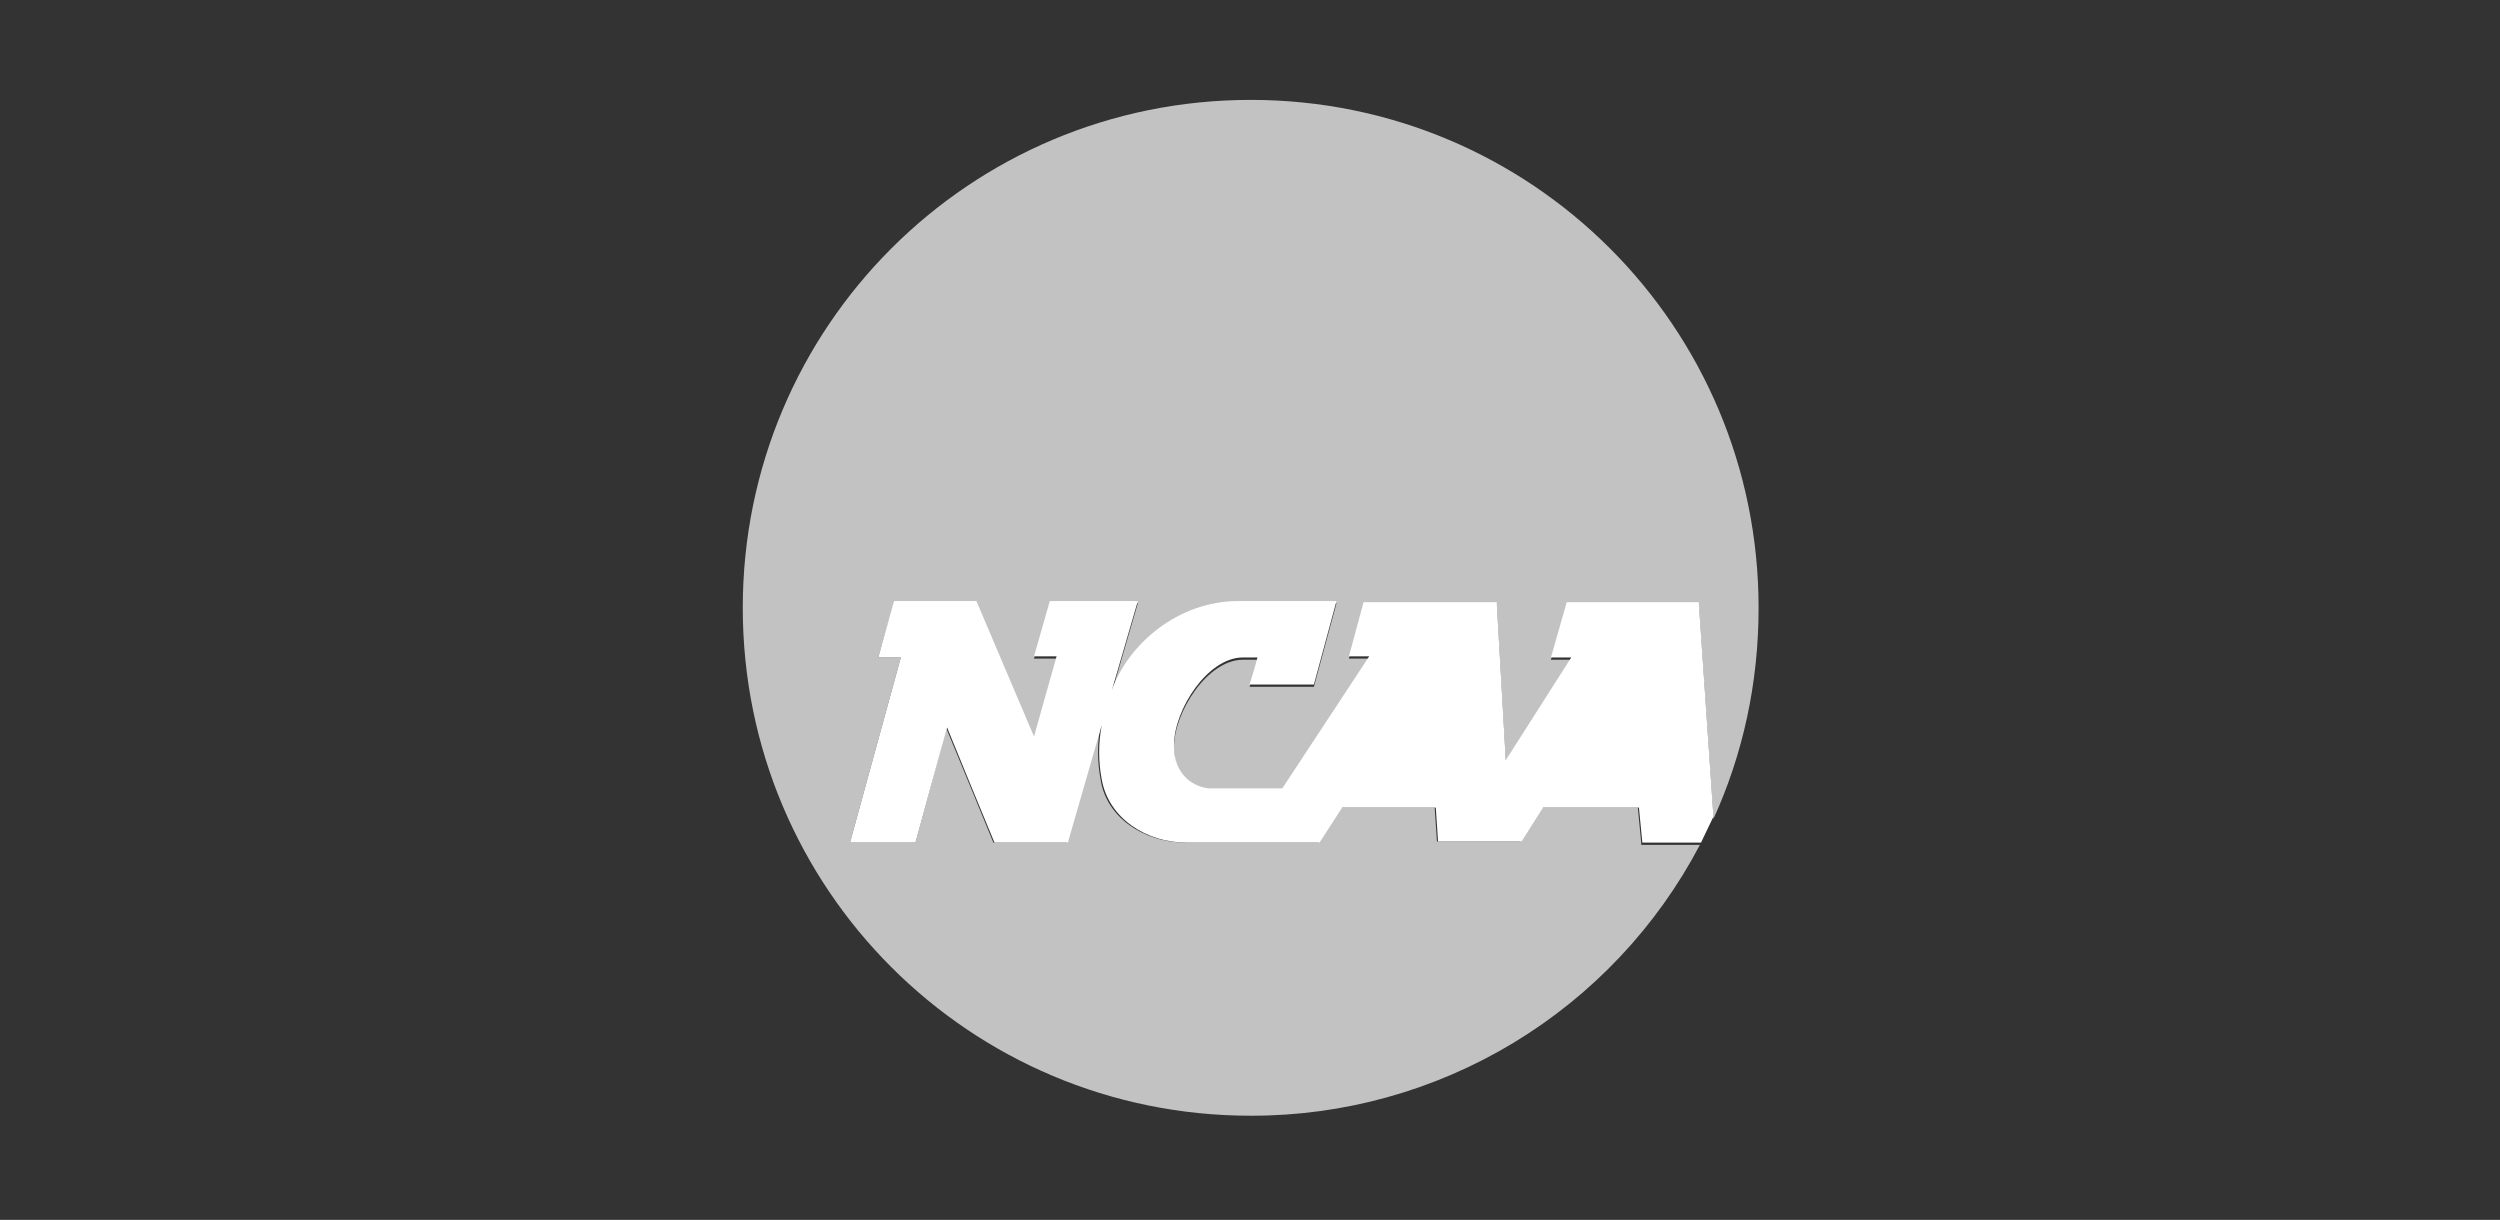
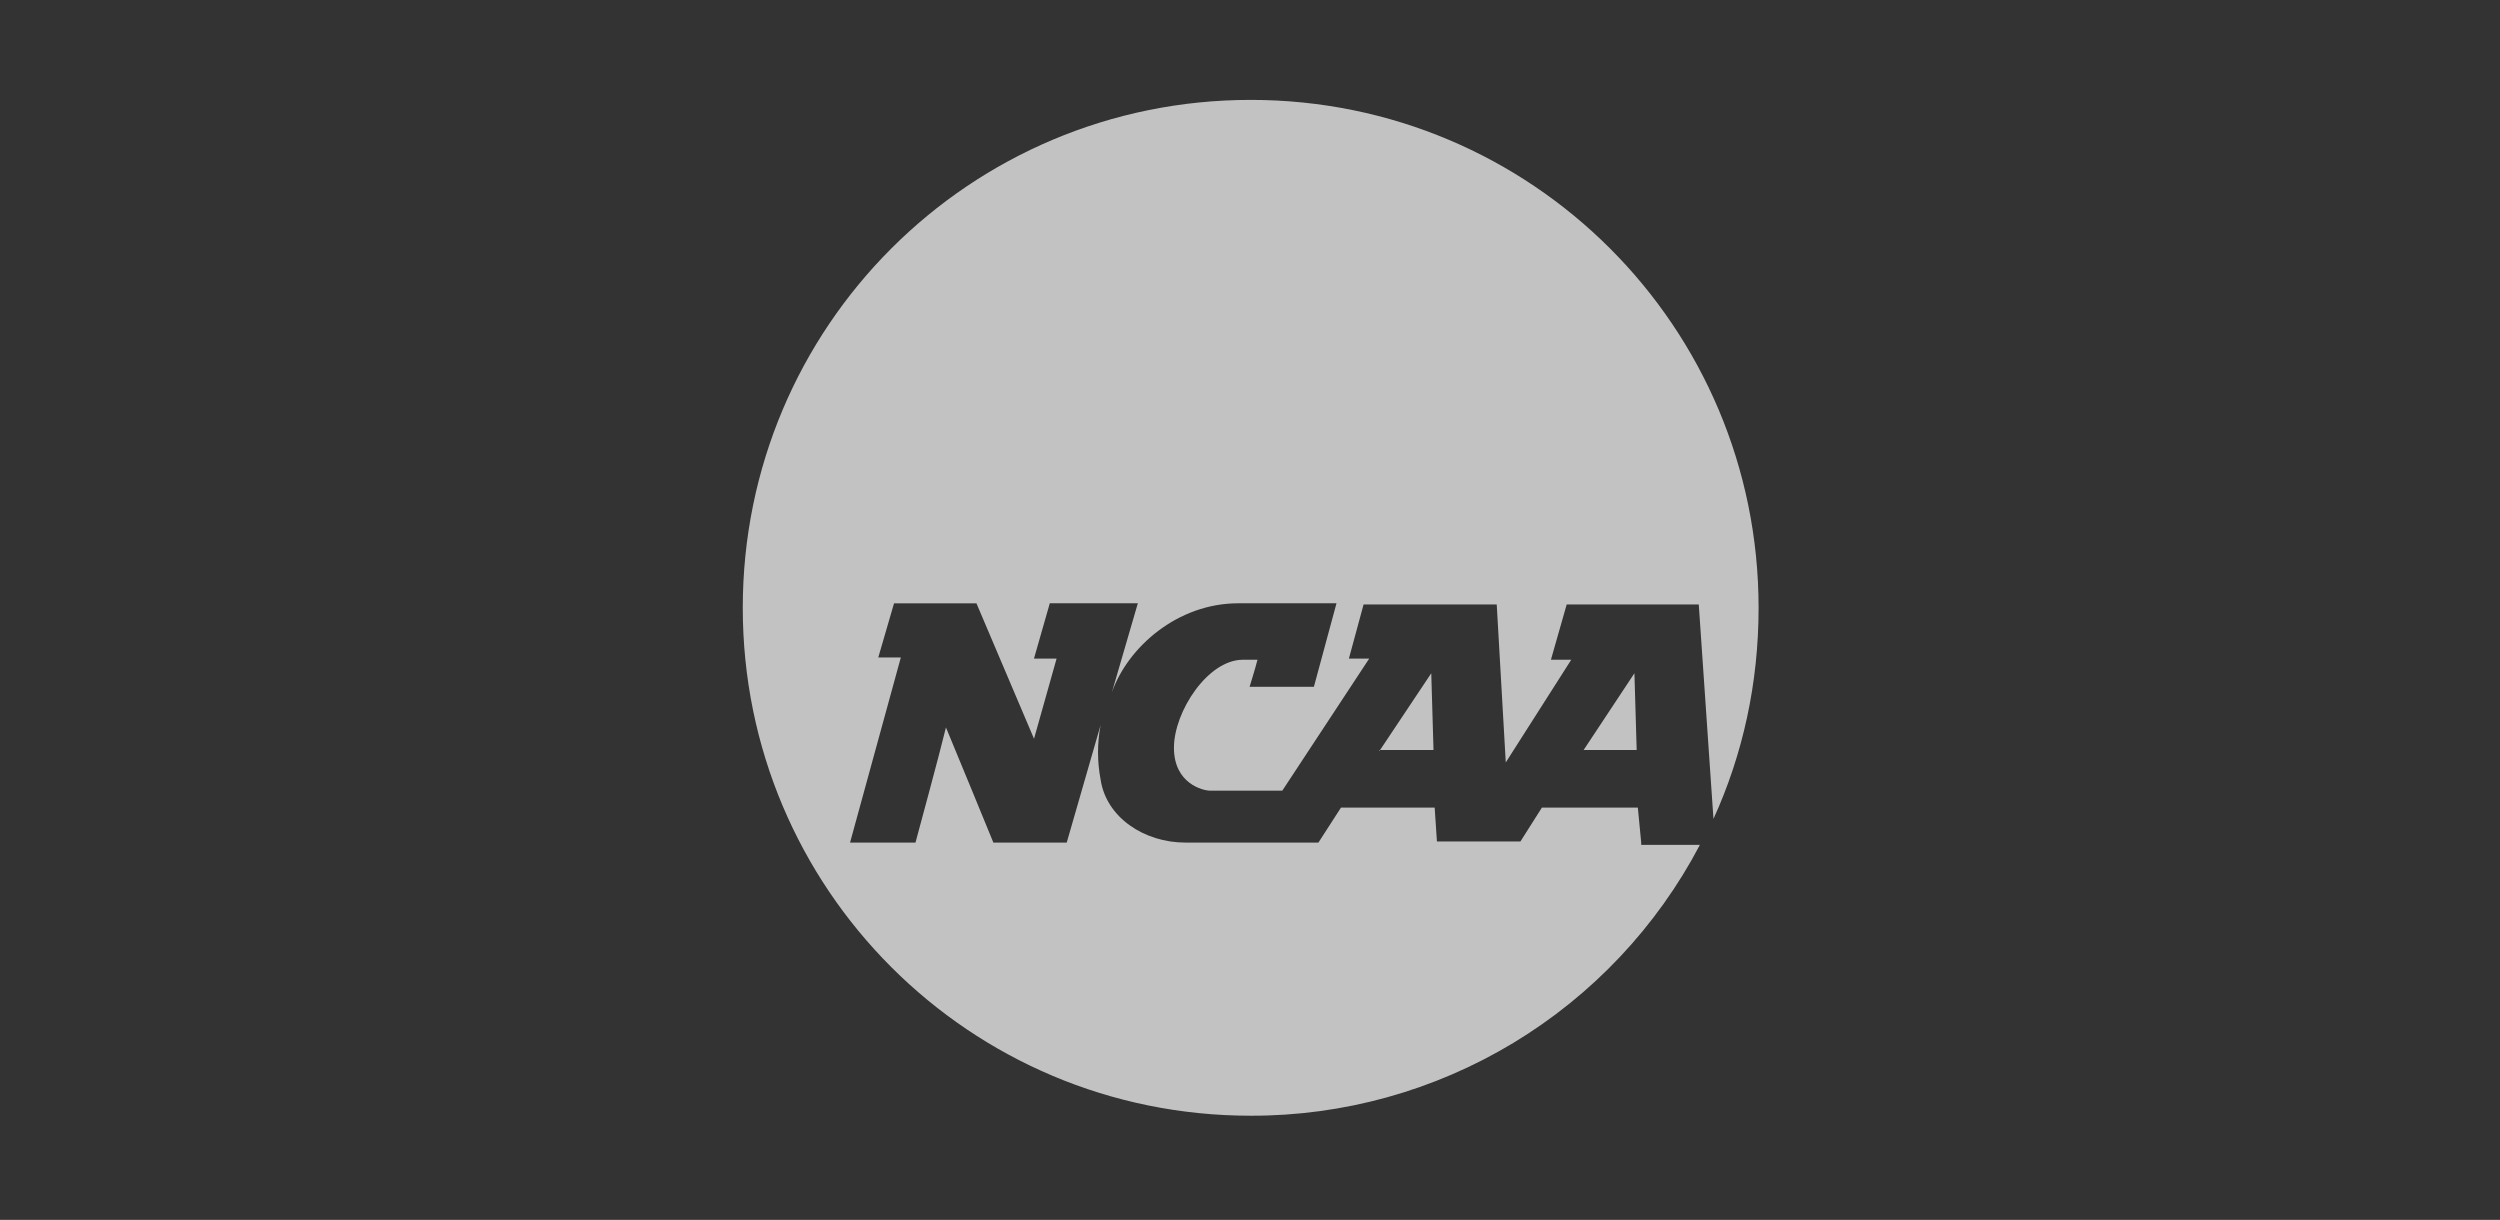
<svg xmlns="http://www.w3.org/2000/svg" width="166" height="81" viewBox="0 0 166 81" fill="none">
  <rect x="0" y="0" width="166" height="81" fill="#333333" stroke="none" />
  <g clip-path="url(#clip0_224_6530)">
-     <path d="M112.798 39.984H104.03L102.981 43.656H104.331L99.983 50.477L99.383 39.984H90.54L89.566 43.58H90.915L85.144 52.35H80.348C79.823 52.35 77.95 51.9 77.95 49.502C77.95 47.104 80.198 43.656 82.521 43.656H83.496C83.346 44.255 82.97 45.455 82.97 45.455H87.242L88.742 39.909H82.222C78.174 39.909 74.877 42.831 73.828 45.83L75.552 39.909H69.706L68.657 43.581H70.156L68.657 48.902L64.834 39.909H59.364L58.316 43.656H59.814L56.441 55.947H60.789C60.789 55.947 62.437 49.877 62.886 48.303C63.928 50.855 64.977 53.403 66.033 55.947H70.906L73.154 48.153C72.929 49.341 72.929 50.561 73.154 51.749C73.603 54.299 76.076 55.947 78.774 55.947H87.618L89.117 53.624H95.337L95.486 55.872H101.032L102.456 53.624H108.826L109.051 55.947H112.948L113.773 54.223L112.798 39.984Z" fill="white" />
    <path d="M83.046 6.633C64.385 6.633 49.32 21.697 49.32 40.358C49.32 59.021 64.386 74.084 83.046 74.084C89.187 74.097 95.213 72.428 100.472 69.257C105.73 66.086 110.019 61.535 112.873 56.099H108.976V55.947L108.752 53.625H102.382L100.958 55.872H95.412L95.262 53.625H89.041L87.543 55.947H78.7C76.001 55.947 73.453 54.298 73.078 51.751C72.853 50.562 72.853 49.342 73.078 48.153L70.831 55.947H65.959C65.959 55.947 63.411 49.726 62.811 48.302C62.437 49.877 60.788 55.947 60.788 55.947H56.443L59.815 43.656H58.317L59.364 40.06H64.836L68.659 49.054L70.157 43.731H68.656L69.706 40.058H75.552L73.827 45.98C74.877 42.981 78.176 40.058 82.223 40.058H88.743L87.242 45.605H82.972C82.972 45.605 83.346 44.407 83.497 43.808H82.522C80.198 43.808 77.95 47.253 77.95 49.651C77.95 52.05 79.899 52.5 80.349 52.5H85.144L90.915 43.731H89.566L90.542 40.135H99.383L99.983 50.626L104.33 43.808H102.981L104.029 40.135H112.798L113.774 54.374C115.721 50.103 116.77 45.38 116.77 40.359C116.77 21.698 101.707 6.633 83.046 6.633ZM95.036 44.703L91.638 49.799H95.185L95.036 44.703ZM91.638 49.799H91.589V49.874L91.638 49.799ZM108.526 44.703L105.154 49.799H108.675L108.526 44.703Z" fill="white" fill-opacity="0.7" />
  </g>
  <defs>
    <clipPath id="clip0_224_6530">
      <rect width="68" height="68" fill="white" transform="translate(49 6.312)" />
    </clipPath>
  </defs>
</svg>